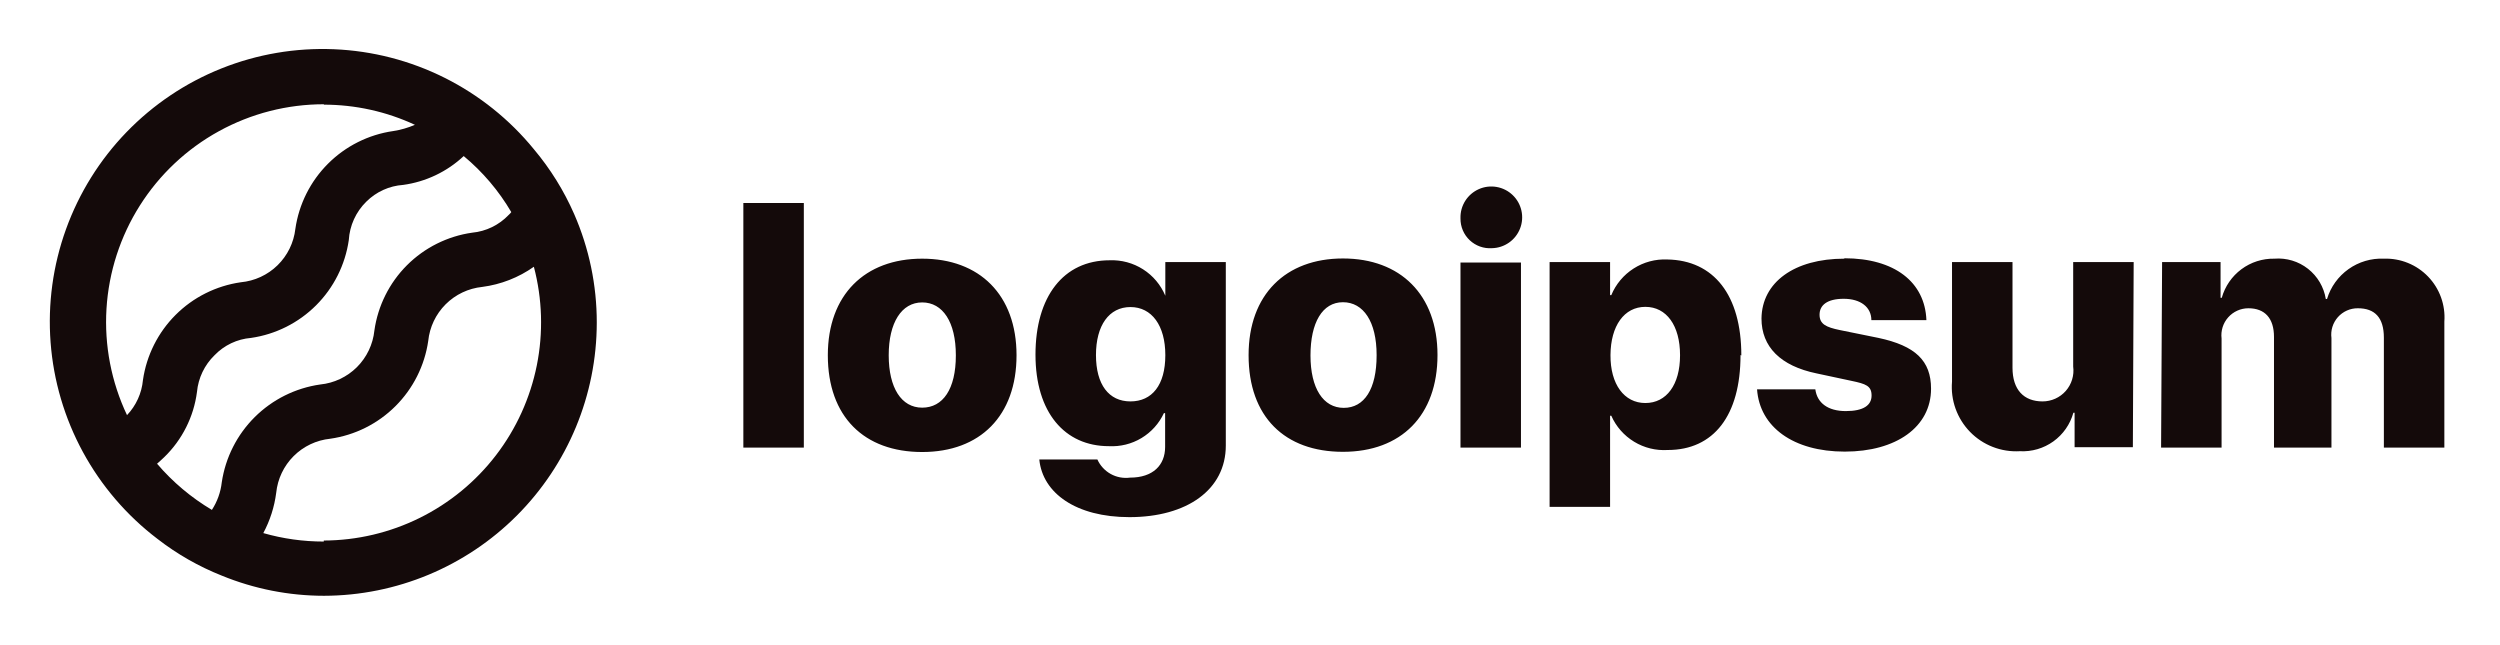
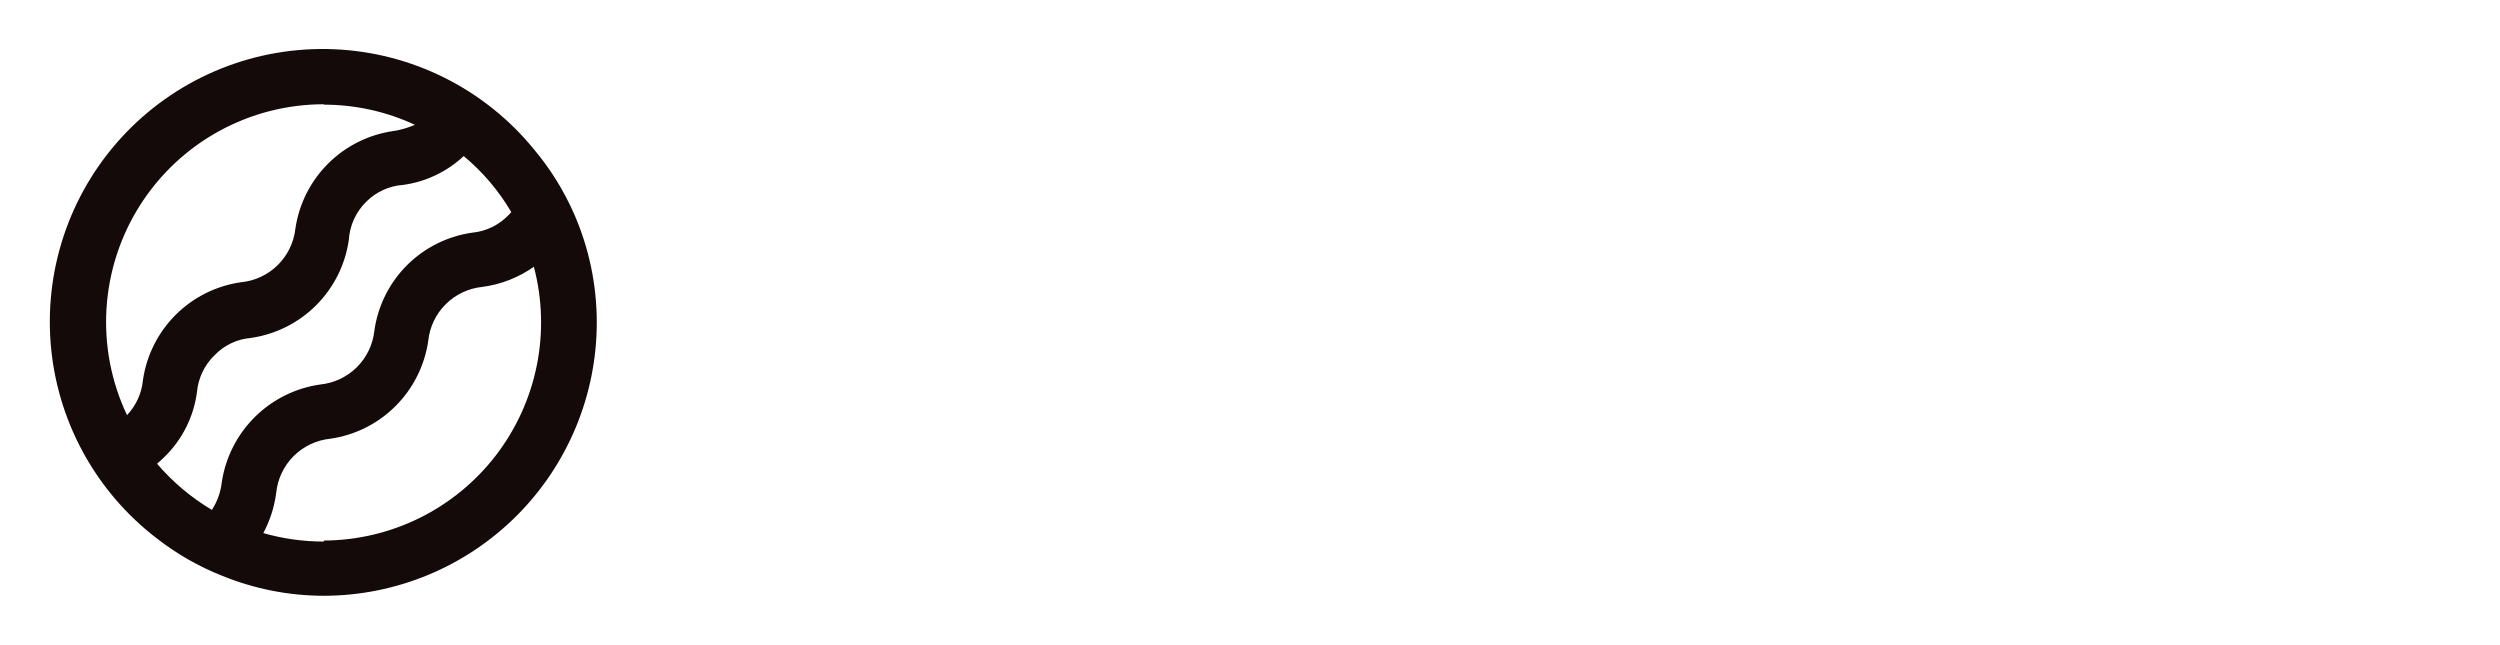
<svg xmlns="http://www.w3.org/2000/svg" width="124" height="32" viewBox="0 0 124 32" fill="none">
-   <path d="M36.87 10.07H39.87V22.2H36.87V10.07ZM41.06 17.62C41.06 14.62 42.9 12.83 45.74 12.83C48.58 12.83 50.42 14.62 50.42 17.62C50.42 20.62 48.62 22.42 45.74 22.42C42.86 22.42 41.06 20.67 41.06 17.62ZM47.41 17.62C47.41 15.97 46.76 15 45.74 15C44.72 15 44.08 16 44.08 17.62C44.08 19.24 44.71 20.22 45.74 20.22C46.77 20.22 47.41 19.3 47.41 17.63V17.62ZM51.55 22.79H54.43C54.567 23.094 54.799 23.346 55.091 23.509C55.383 23.671 55.719 23.734 56.05 23.69C57.19 23.69 57.79 23.07 57.79 22.17V20.49H57.73C57.491 21.005 57.103 21.436 56.617 21.728C56.13 22.021 55.567 22.16 55 22.13C52.81 22.13 51.36 20.46 51.36 17.59C51.36 14.72 52.74 12.91 55.04 12.91C55.625 12.887 56.202 13.043 56.696 13.358C57.189 13.672 57.574 14.13 57.8 14.67V13H60.8V22.1C60.8 24.29 58.87 25.65 56.02 25.65C53.37 25.65 51.72 24.46 51.55 22.8V22.79ZM57.8 17.61C57.8 16.15 57.13 15.23 56.07 15.23C55.01 15.23 54.36 16.14 54.36 17.61C54.36 19.08 55 19.91 56.07 19.91C57.14 19.91 57.8 19.1 57.8 17.62V17.61ZM61.93 17.61C61.93 14.61 63.77 12.82 66.61 12.82C69.45 12.82 71.3 14.61 71.3 17.61C71.3 20.61 69.5 22.41 66.61 22.41C63.72 22.41 61.93 20.67 61.93 17.62V17.61ZM68.28 17.61C68.28 15.96 67.63 14.99 66.61 14.99C65.59 14.99 65 16 65 17.63C65 19.26 65.63 20.23 66.65 20.23C67.67 20.23 68.28 19.3 68.28 17.63V17.61ZM72.44 10.82C72.432 10.517 72.514 10.218 72.676 9.962C72.838 9.706 73.073 9.504 73.35 9.381C73.627 9.258 73.934 9.221 74.232 9.273C74.531 9.325 74.807 9.464 75.026 9.674C75.246 9.883 75.397 10.152 75.463 10.448C75.529 10.744 75.505 11.053 75.395 11.335C75.285 11.617 75.094 11.861 74.846 12.034C74.597 12.208 74.303 12.304 74 12.31C73.799 12.323 73.598 12.296 73.408 12.228C73.219 12.16 73.045 12.054 72.899 11.916C72.752 11.778 72.636 11.611 72.557 11.426C72.478 11.241 72.438 11.041 72.44 10.84V10.82ZM72.44 13.02H75.44V22.2H72.44V13.02ZM86.33 17.61C86.33 20.61 85 22.32 82.72 22.32C82.135 22.357 81.553 22.214 81.053 21.91C80.552 21.606 80.156 21.156 79.92 20.62H79.86V25.14H76.86V13H79.86V14.64H79.92C80.145 14.095 80.533 13.633 81.031 13.316C81.528 12.999 82.111 12.843 82.7 12.87C85 12.91 86.37 14.63 86.37 17.63L86.33 17.61ZM83.33 17.61C83.33 16.15 82.66 15.22 81.61 15.22C80.56 15.22 79.89 16.16 79.88 17.61C79.87 19.06 80.56 19.99 81.61 19.99C82.66 19.99 83.33 19.08 83.33 17.63V17.61ZM91.48 12.81C93.97 12.81 95.48 13.99 95.55 15.88H92.82C92.82 15.23 92.28 14.82 91.45 14.82C90.62 14.82 90.25 15.14 90.25 15.61C90.25 16.08 90.58 16.23 91.25 16.37L93.17 16.76C95 17.15 95.78 17.89 95.78 19.28C95.78 21.18 94.05 22.4 91.5 22.4C88.95 22.4 87.28 21.18 87.15 19.31H90.04C90.13 19.99 90.67 20.39 91.55 20.39C92.43 20.39 92.83 20.1 92.83 19.62C92.83 19.14 92.55 19.04 91.83 18.89L90.1 18.52C88.31 18.15 87.37 17.2 87.37 15.8C87.39 14 89 12.83 91.48 12.83V12.81ZM105.79 22.18H102.9V20.47H102.84C102.681 21.044 102.331 21.546 101.847 21.894C101.363 22.241 100.775 22.413 100.18 22.38C99.724 22.406 99.268 22.333 98.843 22.168C98.417 22.002 98.032 21.748 97.714 21.421C97.395 21.093 97.151 20.702 96.996 20.272C96.842 19.842 96.782 19.385 96.82 18.93V13H99.82V18.24C99.82 19.33 100.38 19.91 101.31 19.91C101.528 19.91 101.744 19.864 101.943 19.774C102.141 19.685 102.319 19.553 102.463 19.39C102.606 19.226 102.714 19.033 102.777 18.824C102.84 18.616 102.859 18.396 102.83 18.18V13H105.83L105.79 22.18ZM107.24 13H110.14V14.77H110.2C110.359 14.203 110.702 13.705 111.174 13.354C111.646 13.003 112.222 12.819 112.81 12.83C113.409 12.782 114.003 12.961 114.476 13.332C114.948 13.702 115.264 14.237 115.36 14.83H115.42C115.601 14.231 115.977 13.709 116.488 13.347C116.998 12.985 117.615 12.803 118.24 12.83C118.648 12.816 119.054 12.888 119.432 13.042C119.811 13.195 120.152 13.427 120.435 13.721C120.718 14.015 120.936 14.366 121.075 14.75C121.213 15.134 121.27 15.543 121.24 15.95V22.2H118.24V16.75C118.24 15.75 117.79 15.29 116.95 15.29C116.763 15.288 116.577 15.327 116.406 15.403C116.235 15.479 116.082 15.591 115.958 15.731C115.834 15.872 115.741 16.037 115.686 16.216C115.631 16.395 115.616 16.584 115.64 16.77V22.2H112.79V16.71C112.79 15.79 112.34 15.29 111.52 15.29C111.331 15.29 111.143 15.33 110.971 15.408C110.798 15.486 110.643 15.599 110.518 15.741C110.392 15.882 110.298 16.049 110.241 16.23C110.185 16.411 110.167 16.602 110.19 16.79V22.2H107.19L107.24 13Z" fill="#140A0A" />
  <path d="M28.48 10.621C27.971 9.457 27.297 8.373 26.48 7.401C25.271 5.921 23.763 4.714 22.054 3.859C20.346 3.005 18.475 2.521 16.567 2.442C14.658 2.362 12.754 2.687 10.98 3.396C9.206 4.105 7.602 5.182 6.274 6.555C4.946 7.928 3.924 9.568 3.275 11.365C2.626 13.162 2.365 15.075 2.509 16.98C2.653 18.886 3.199 20.738 4.111 22.417C5.023 24.096 6.28 25.563 7.8 26.721C8.775 27.479 9.852 28.095 11 28.551C12.609 29.21 14.331 29.55 16.07 29.551C19.659 29.543 23.099 28.112 25.635 25.572C28.171 23.032 29.597 19.59 29.6 16.001C29.602 14.149 29.221 12.318 28.48 10.621ZM16.06 5.191C17.621 5.191 19.164 5.532 20.58 6.191C20.234 6.34 19.871 6.444 19.5 6.501C18.276 6.678 17.143 7.246 16.269 8.12C15.395 8.994 14.827 10.127 14.65 11.351C14.572 12.037 14.26 12.675 13.766 13.158C13.272 13.641 12.627 13.938 11.94 14.001C10.716 14.178 9.583 14.746 8.709 15.62C7.835 16.494 7.267 17.628 7.09 18.851C7.03 19.503 6.751 20.116 6.3 20.591C5.52 18.944 5.17 17.127 5.282 15.309C5.394 13.49 5.964 11.73 6.939 10.191C7.914 8.652 9.262 7.384 10.859 6.507C12.455 5.629 14.248 5.17 16.07 5.171L16.06 5.191ZM7.79 23.001C7.91 22.891 8.03 22.791 8.15 22.671C9.039 21.808 9.61 20.67 9.77 19.441C9.834 18.75 10.143 18.105 10.64 17.621C11.118 17.123 11.762 16.817 12.45 16.761C13.673 16.584 14.806 16.016 15.68 15.142C16.555 14.268 17.122 13.134 17.3 11.911C17.343 11.188 17.653 10.508 18.17 10.001C18.66 9.513 19.309 9.218 20 9.171C21.123 9.016 22.172 8.517 23 7.741C23.942 8.523 24.741 9.464 25.36 10.521C25.322 10.572 25.278 10.619 25.23 10.661C24.752 11.163 24.109 11.476 23.42 11.541C22.195 11.715 21.06 12.282 20.185 13.156C19.311 14.031 18.744 15.166 18.57 16.391C18.499 17.079 18.193 17.722 17.703 18.211C17.212 18.699 16.568 19.003 15.88 19.071C14.653 19.247 13.515 19.814 12.636 20.687C11.757 21.561 11.183 22.695 11 23.921C10.946 24.41 10.778 24.879 10.51 25.291C9.484 24.682 8.565 23.908 7.79 23.001ZM16.06 26.861C15.045 26.862 14.035 26.721 13.06 26.441C13.393 25.819 13.61 25.141 13.7 24.441C13.77 23.754 14.075 23.112 14.563 22.624C15.051 22.136 15.693 21.831 16.38 21.761C17.605 21.586 18.74 21.019 19.616 20.144C20.492 19.27 21.062 18.136 21.24 16.911C21.31 16.224 21.615 15.582 22.103 15.094C22.591 14.606 23.233 14.301 23.92 14.231C24.842 14.111 25.72 13.768 26.48 13.231C26.901 14.829 26.951 16.502 26.626 18.122C26.3 19.742 25.608 21.267 24.602 22.578C23.596 23.889 22.303 24.952 20.822 25.686C19.341 26.42 17.712 26.805 16.06 26.811V26.861Z" fill="#140A0A" />
</svg>